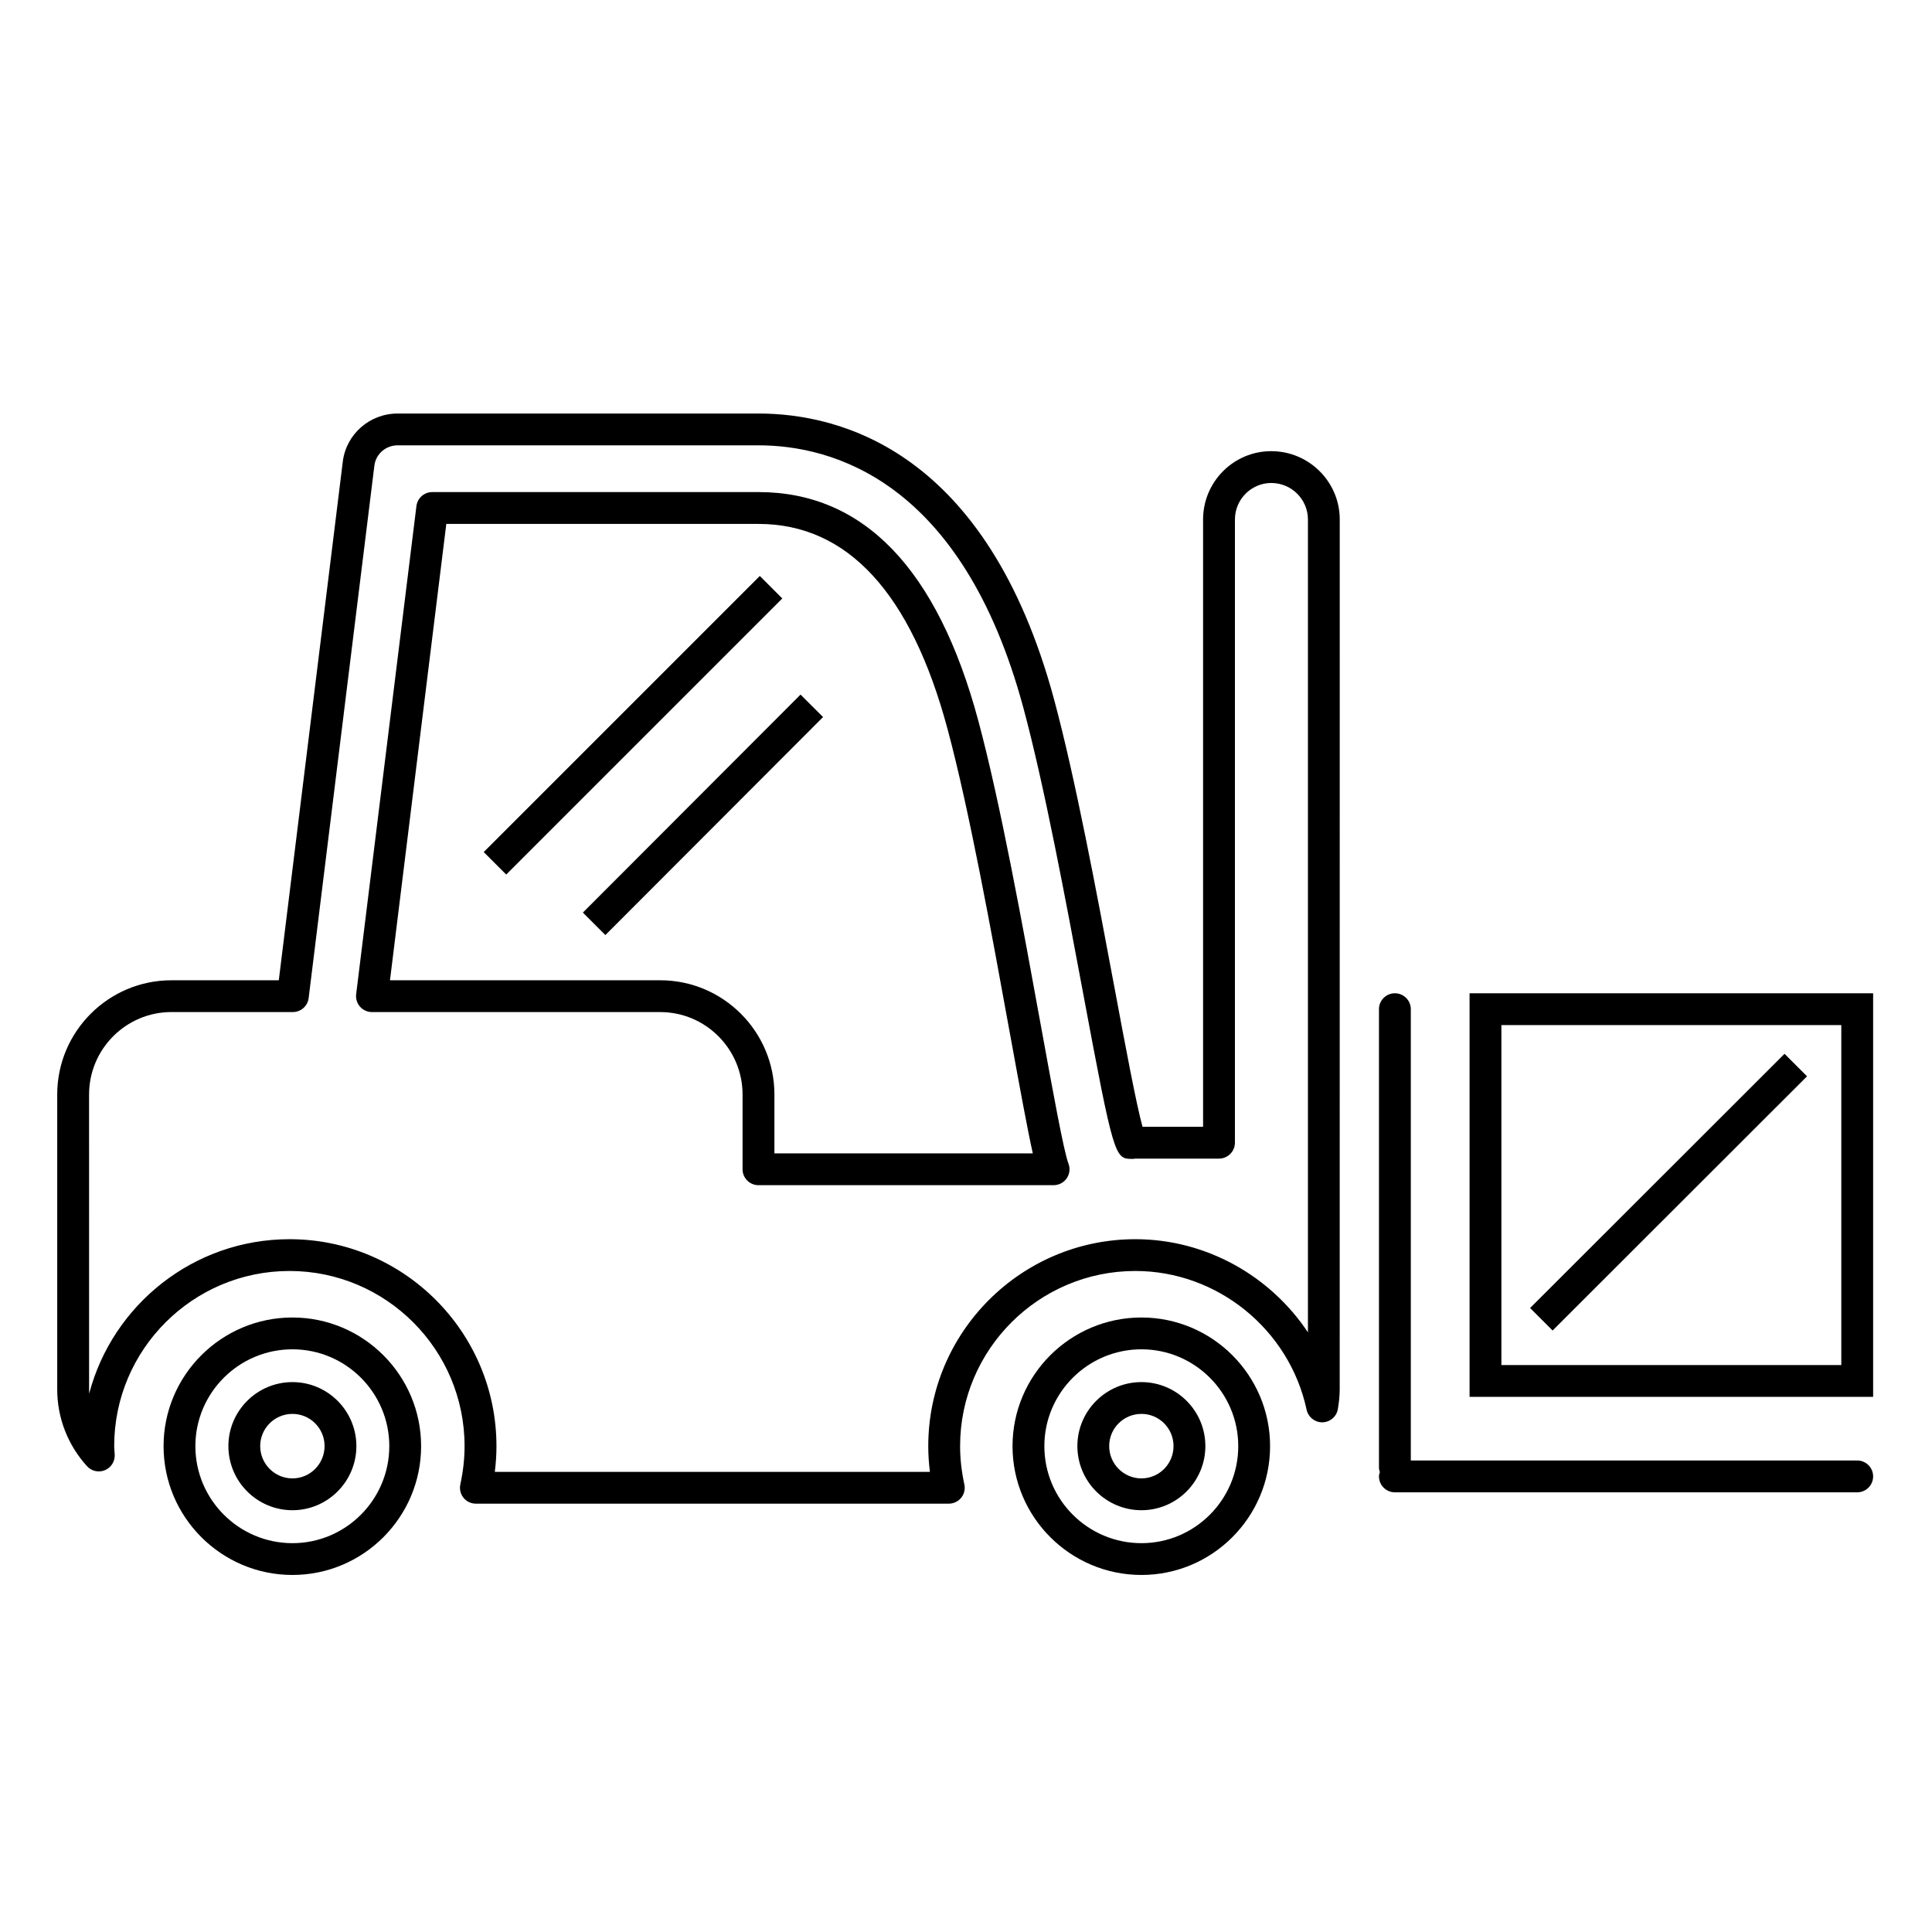
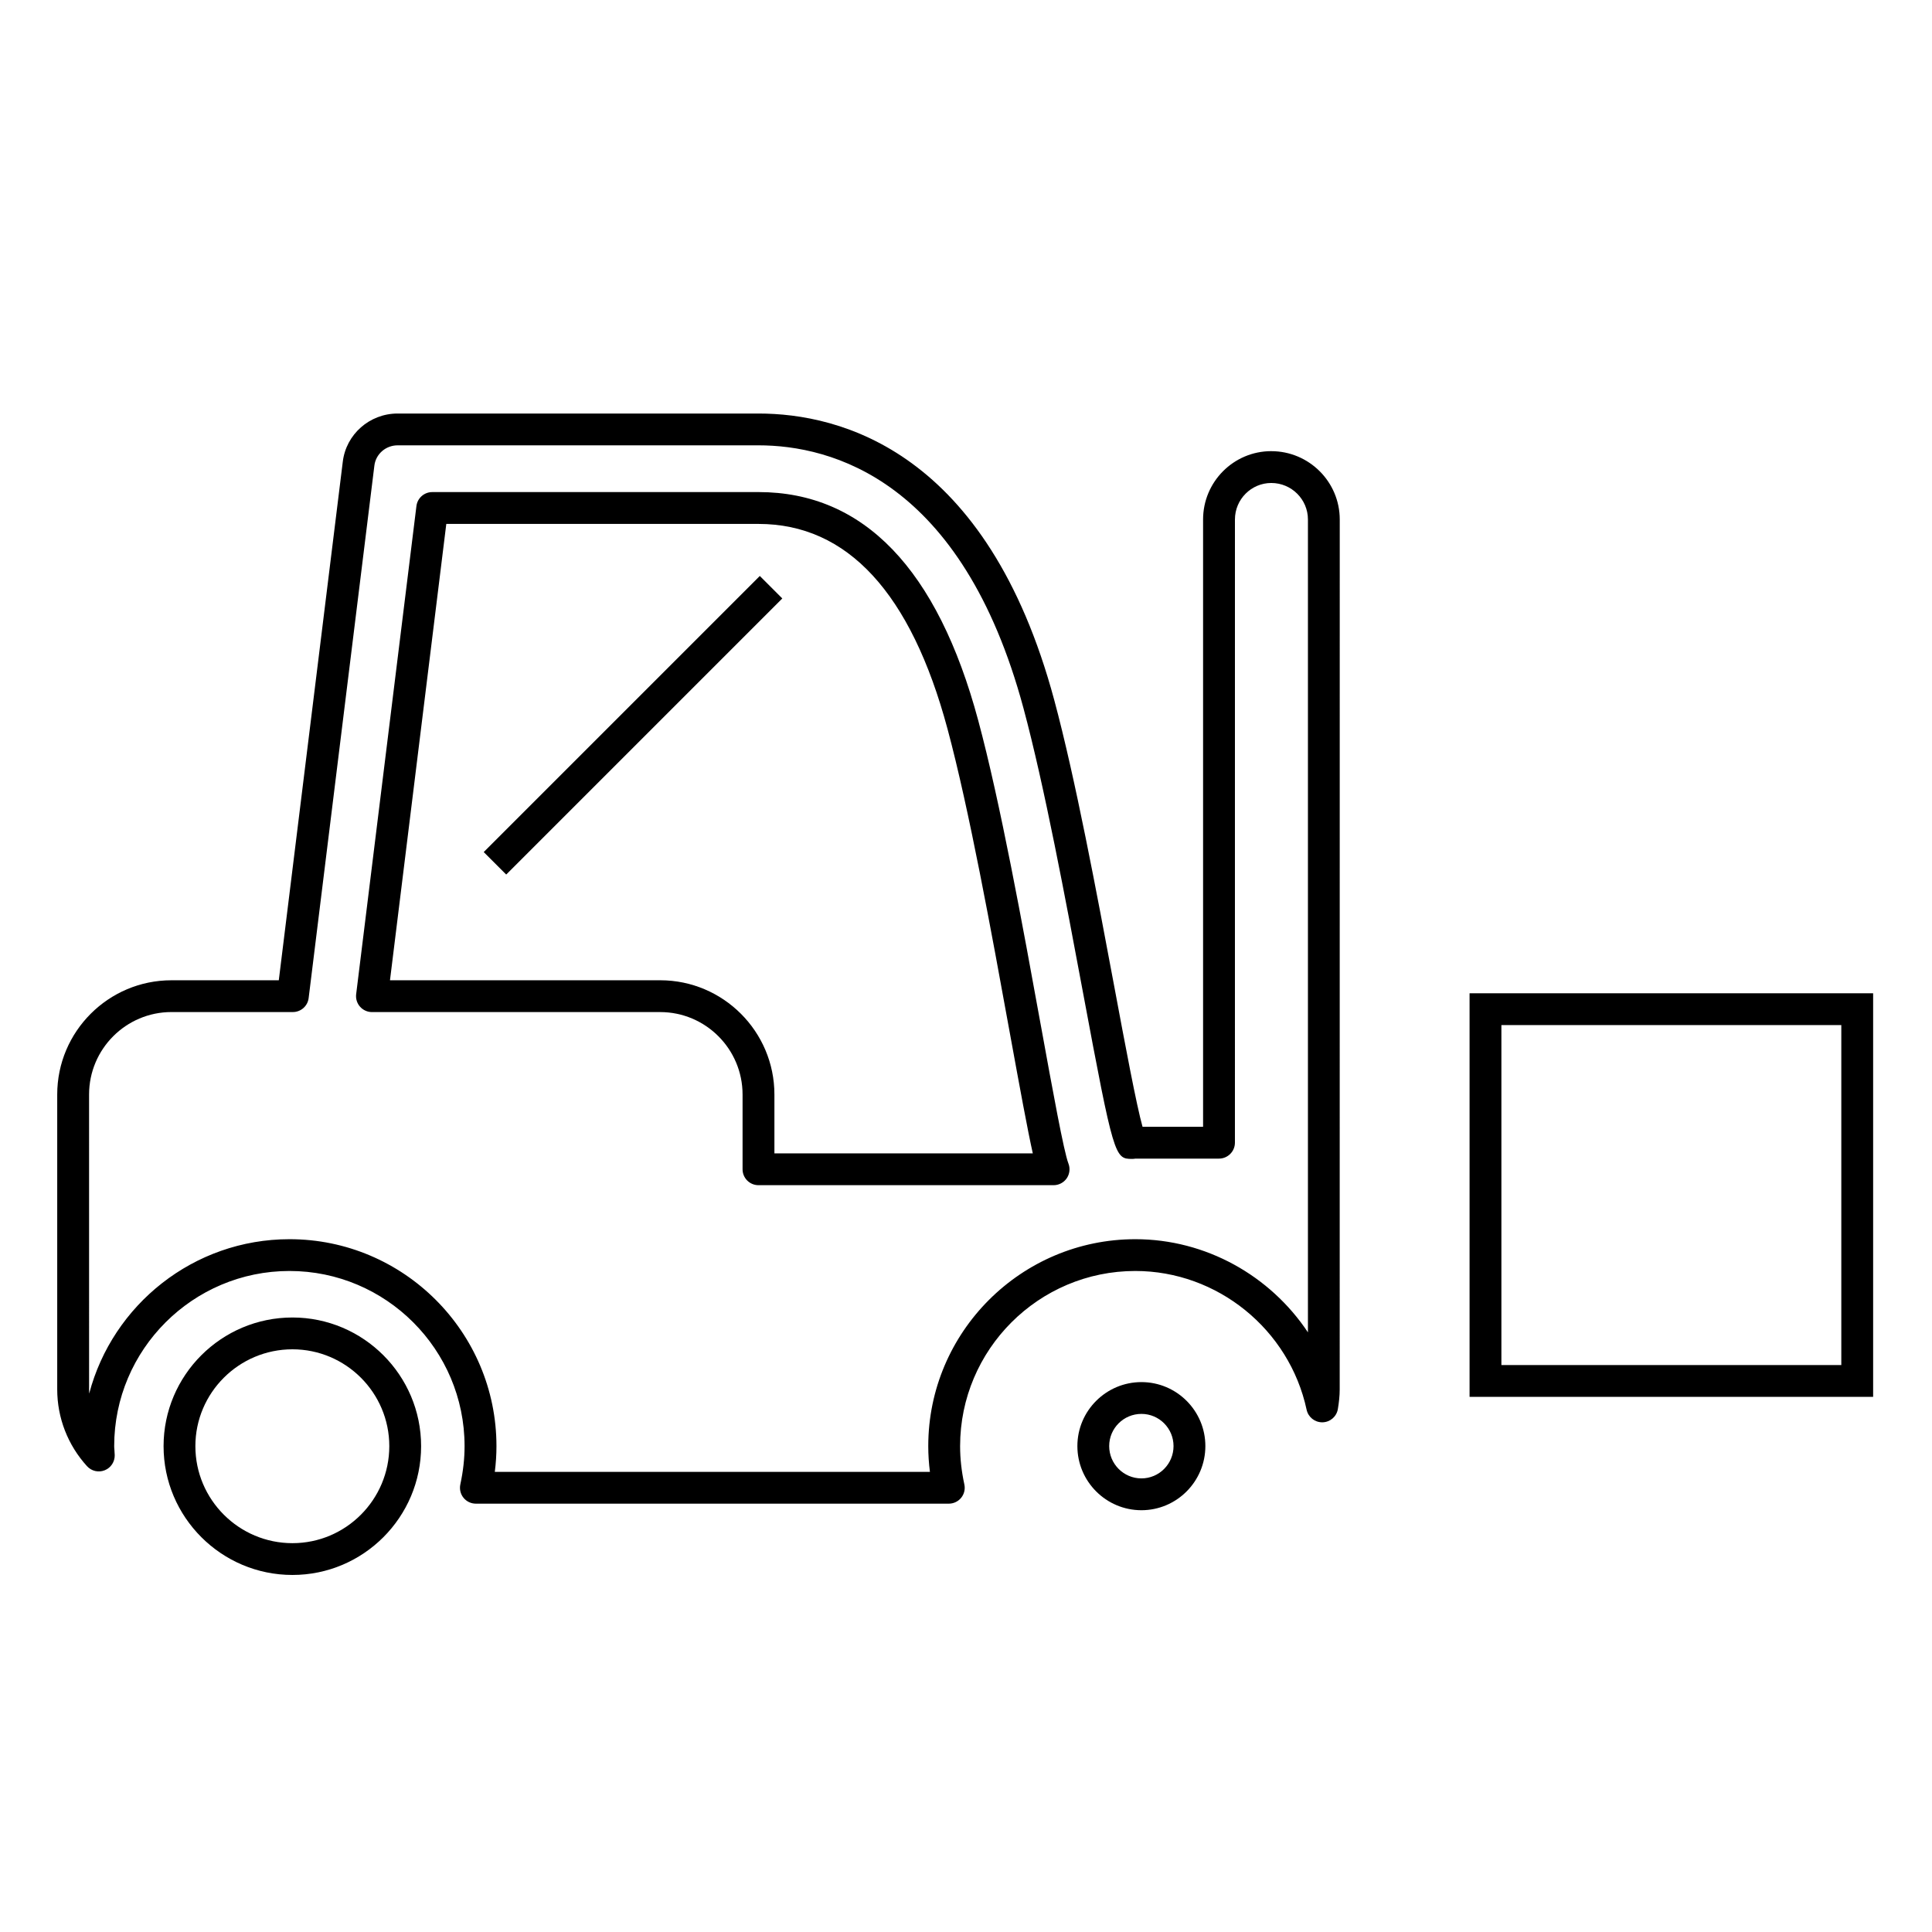
<svg xmlns="http://www.w3.org/2000/svg" fill="#000000" width="800px" height="800px" version="1.1" viewBox="144 144 512 512">
  <g>
-     <path d="m446.49 493.15c-18.836 0-34.16 15.301-34.16 34.098 0 18.816 15.324 34.133 34.16 34.133 18.797 0 34.094-15.312 34.094-34.133 0.004-18.793-15.297-34.098-34.094-34.098zm0 59.805c-14.191 0-25.723-11.531-25.723-25.707 0-14.152 11.539-25.668 25.723-25.668 14.145 0 25.66 11.516 25.66 25.668 0 14.176-11.516 25.707-25.66 25.707z" />
    <path d="m446.49 510.27c-9.363 0-16.973 7.613-16.973 16.957 0 9.375 7.613 16.996 16.973 16.996 9.344 0 16.945-7.625 16.945-16.996 0.004-9.348-7.598-16.957-16.945-16.957zm0 25.52c-4.719 0-8.543-3.844-8.543-8.566 0-4.707 3.824-8.527 8.543-8.527 4.695 0 8.508 3.82 8.508 8.527 0.008 4.727-3.812 8.566-8.508 8.566z" />
    <path d="m221.5 493.15c-18.836 0-34.152 15.301-34.152 34.098 0 18.816 15.32 34.133 34.152 34.133 18.801 0 34.098-15.312 34.098-34.133 0-18.793-15.305-34.098-34.098-34.098zm0 59.805c-14.18 0-25.723-11.531-25.723-25.707 0-14.152 11.543-25.668 25.723-25.668 14.152 0 25.668 11.516 25.668 25.668-0.004 14.176-11.52 25.707-25.668 25.707z" />
-     <path d="m221.5 510.27c-9.355 0-16.973 7.613-16.973 16.957 0 9.375 7.613 16.996 16.973 16.996 9.344 0 16.945-7.625 16.945-16.996-0.004-9.348-7.602-16.957-16.945-16.957zm0 25.52c-4.711 0-8.543-3.844-8.543-8.566 0-4.707 3.832-8.527 8.543-8.527 4.695 0 8.516 3.82 8.516 8.527-0.008 4.727-3.82 8.566-8.516 8.566z" />
    <path d="m480.9 263.56c-9.973 0-18.07 8.121-18.07 18.105v160.95h-16.043c-1.609-5.695-4.606-21.727-7.512-37.281-4.586-24.5-10.281-55.004-15.883-75.793-17.766-66.086-56.73-75.953-78.379-75.953h-95.633c-7.434 0-13.691 5.519-14.543 12.82l-16.953 137.37-28.449 0.004c-16.691 0-30.27 13.578-30.27 30.27v78.156c0 7.531 2.809 14.762 7.906 20.355 1.18 1.297 3.047 1.734 4.688 1.07 1.633-0.648 2.684-2.258 2.644-4.019-0.012-0.449-0.043-0.898-0.078-1.344-0.027-0.344-0.062-0.688-0.062-1.031 0-25.59 20.84-46.418 46.457-46.418 25.582 0 46.398 20.828 46.398 46.418 0 3.305-0.367 6.617-1.125 10.145-0.266 1.246 0.039 2.547 0.84 3.539 0.805 0.992 2.008 1.562 3.281 1.562h125.33c1.27 0 2.481-0.574 3.281-1.562 0.805-0.984 1.113-2.293 0.84-3.539-0.758-3.527-1.125-6.836-1.125-10.145 0-25.59 20.828-46.418 46.434-46.418 21.734 0 40.82 15.465 45.395 36.773 0.422 1.949 2.141 3.332 4.129 3.332h0.09c2.019-0.043 3.731-1.516 4.062-3.519 0.281-1.688 0.488-3.434 0.488-5.199l0.012-230.54c0-9.98-8.145-18.105-18.148-18.105zm9.711 233.52c-9.973-14.992-27.023-24.68-45.73-24.68-30.258 0-54.883 24.605-54.883 54.848 0 2.258 0.148 4.508 0.441 6.809h-115.31c0.293-2.305 0.438-4.551 0.438-6.809 0-30.246-24.605-54.848-54.836-54.848-25.445 0-46.902 17.395-53.094 40.91-0.023-0.367-0.027-0.73-0.027-1.09l-0.004-78.168c0-12.043 9.793-21.848 21.828-21.848h32.176c2.125 0 3.926-1.582 4.184-3.699l17.418-141.09c0.359-3.078 3.012-5.398 6.168-5.398h95.625c19.234 0 53.93 9.059 70.238 69.707 5.516 20.48 11.184 50.797 15.734 75.156 8.195 43.836 8.441 44.242 13.039 44.242 0.281 0.004 0.582-0.023 0.887-0.078h22.145c2.324 0 4.219-1.895 4.219-4.219l0.004-165.16c0-5.324 4.324-9.668 9.633-9.668 5.356 0 9.711 4.34 9.711 9.668v215.41z" />
    <path d="m419.86 415.89c-4.801-26.414-10.781-59.285-16.609-80.926-10.797-40.184-30.391-60.559-58.25-60.559l-86.453 0.004c-2.133 0-3.926 1.582-4.191 3.699l-15.973 129.37c-0.145 1.195 0.227 2.41 1.031 3.312 0.805 0.906 1.953 1.422 3.16 1.422h76.387c12.035 0 21.824 9.805 21.824 21.848v19.809c0 2.332 1.887 4.219 4.219 4.219h78.207c1.395 0 2.703-0.688 3.492-1.84 0.781-1.156 0.941-2.625 0.434-3.918-1.199-3.07-4.156-19.273-7.277-36.438zm-70.633 33.766v-15.598c0-16.699-13.582-30.277-30.262-30.277l-71.617 0.004 14.926-120.94h82.73c23.562 0 40.414 18.277 50.094 54.316 5.734 21.309 11.676 53.992 16.453 80.242 2.844 15.574 4.766 26.059 6.152 32.254z" />
-     <path d="m636.18 531.04h-118.3v-119.6c0-2.324-1.895-4.215-4.219-4.215s-4.219 1.887-4.219 4.215v121.54c0 0.402 0.129 0.773 0.238 1.141-0.109 0.371-0.238 0.738-0.238 1.141 0 2.332 1.895 4.219 4.219 4.219h122.52c2.324 0 4.219-1.887 4.219-4.219 0-2.328-1.895-4.219-4.219-4.219z" />
    <path d="m533.45 407.23v106.95h106.95v-106.95zm98.516 98.523h-90.082v-90.098h90.082z" />
-     <path d="m616.92 423.27 5.961 5.965-67.426 67.367-5.961-5.965z" />
    <path d="m272.19 369.8 73.164-73.164 5.961 5.961-73.164 73.164z" />
-     <path d="m304.43 391.8-5.965-5.957 57.688-57.77 5.965 5.957z" />
  </g>
</svg>